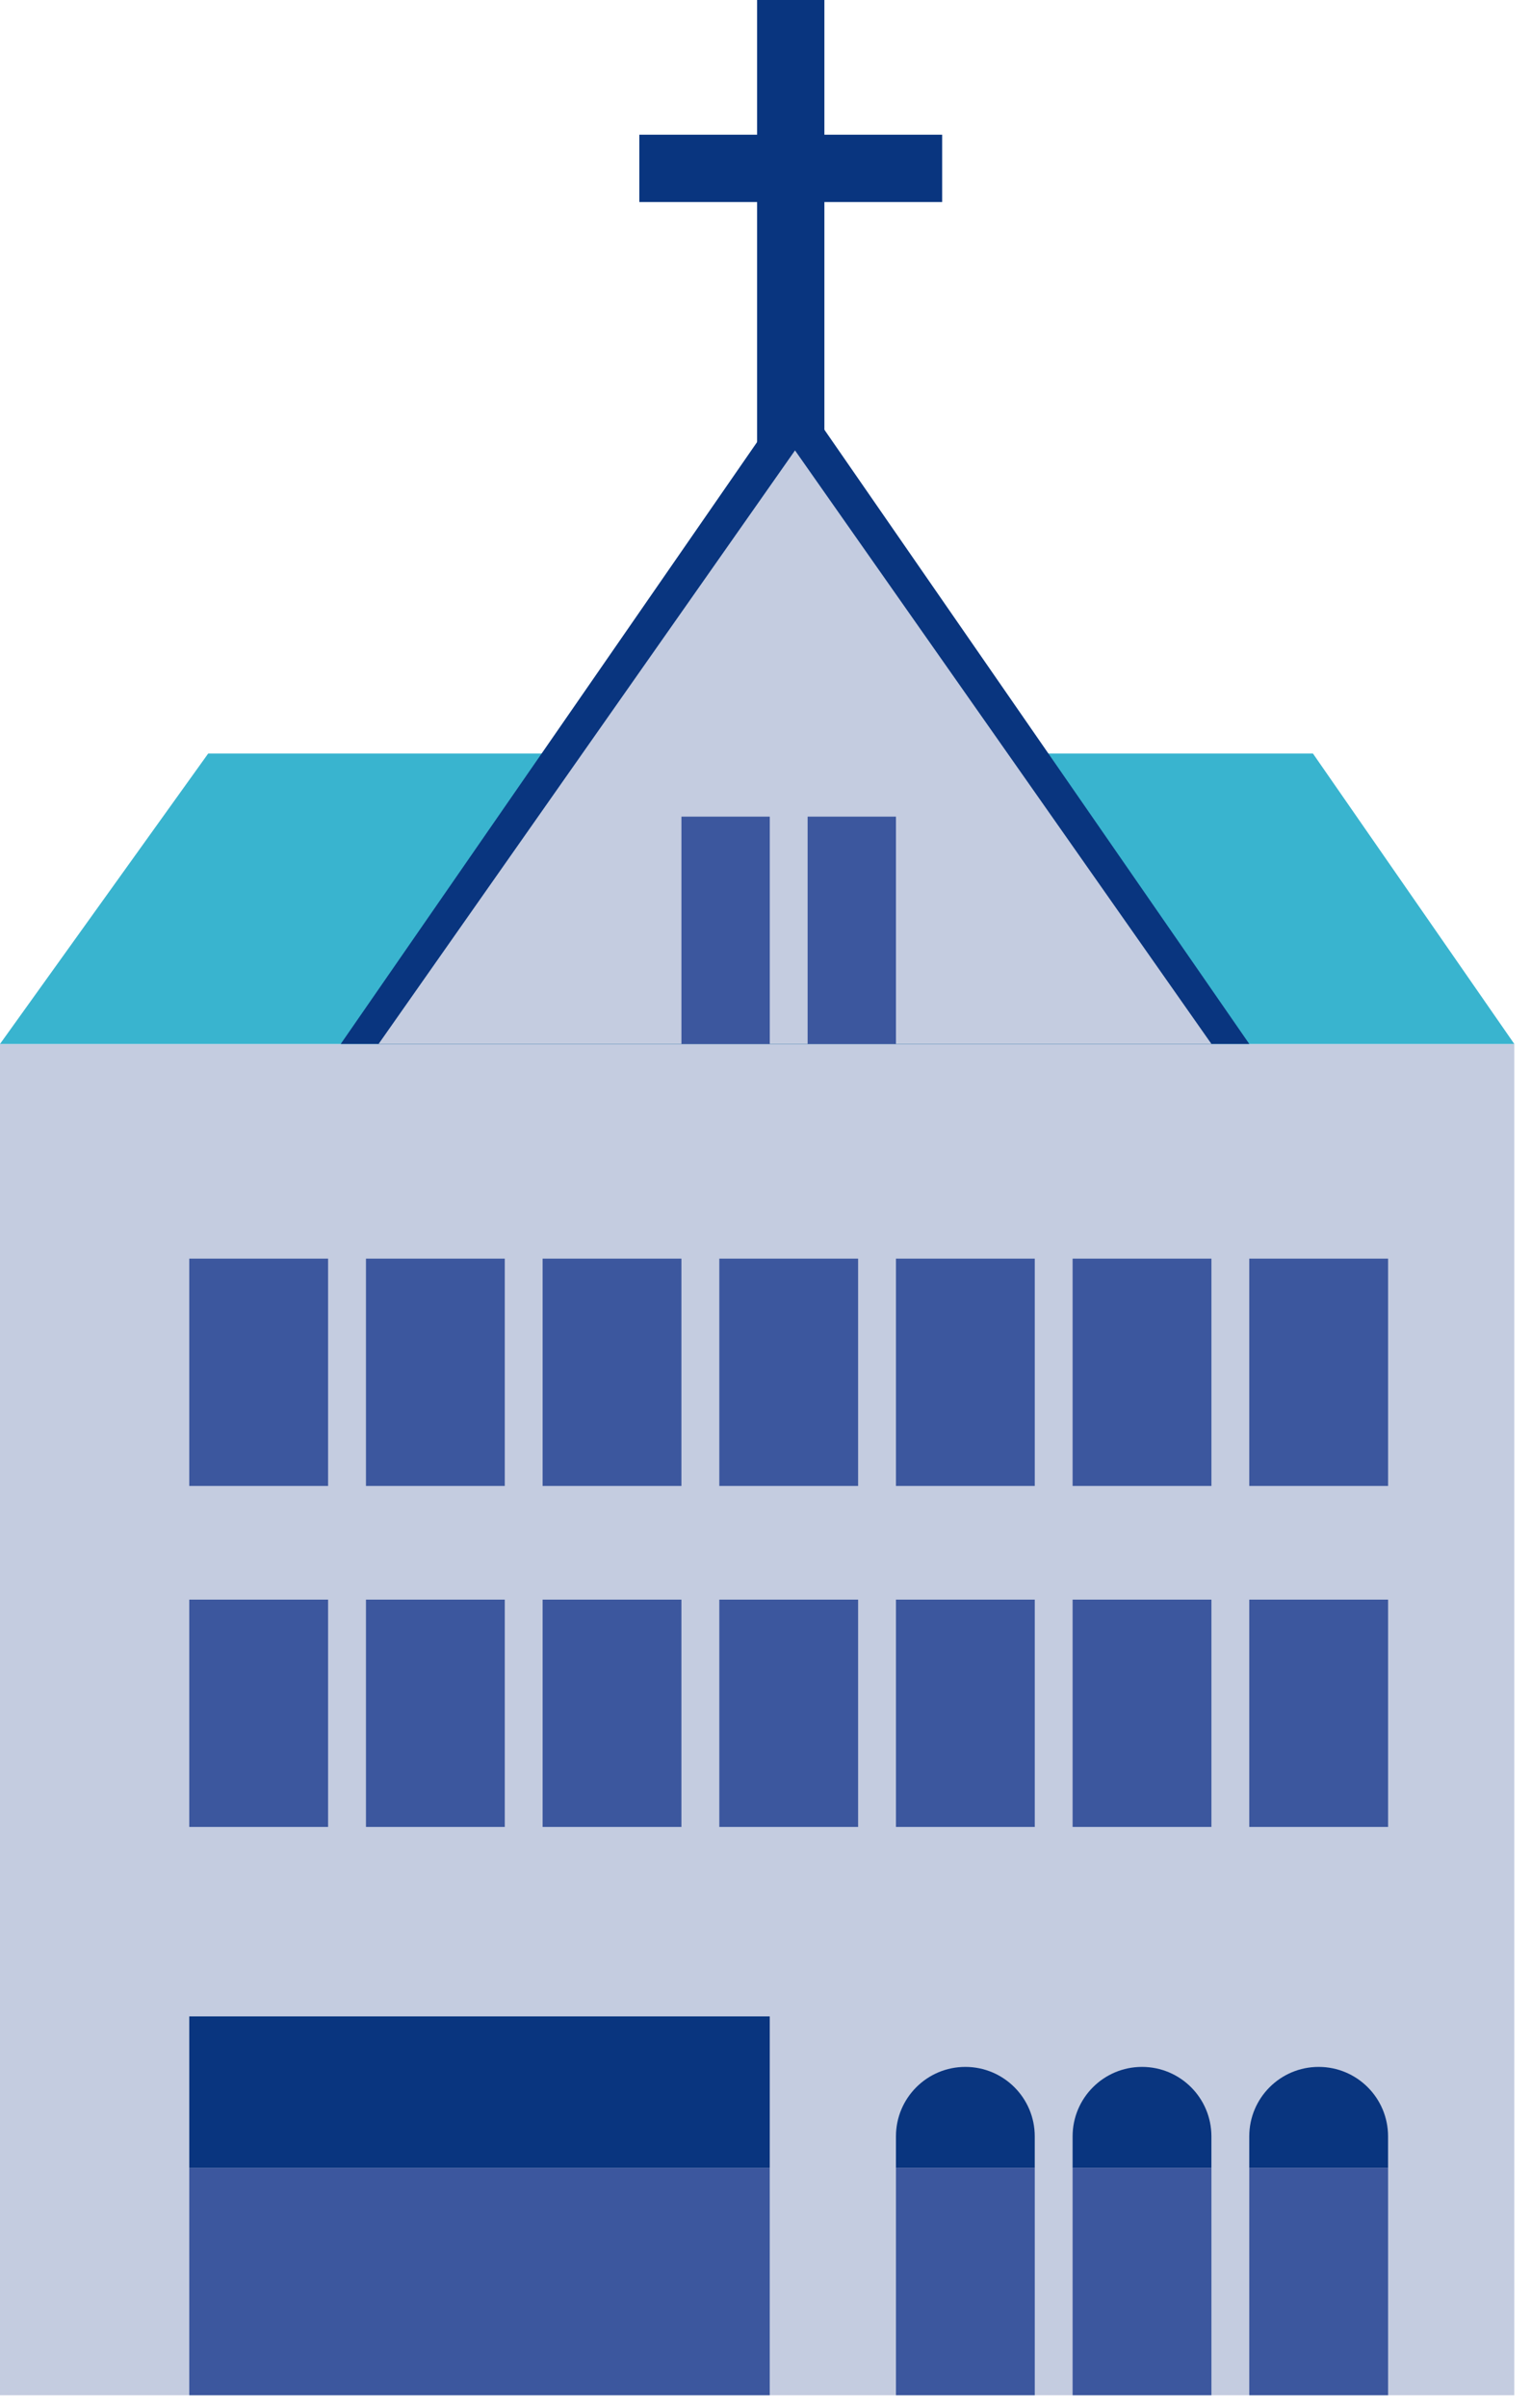
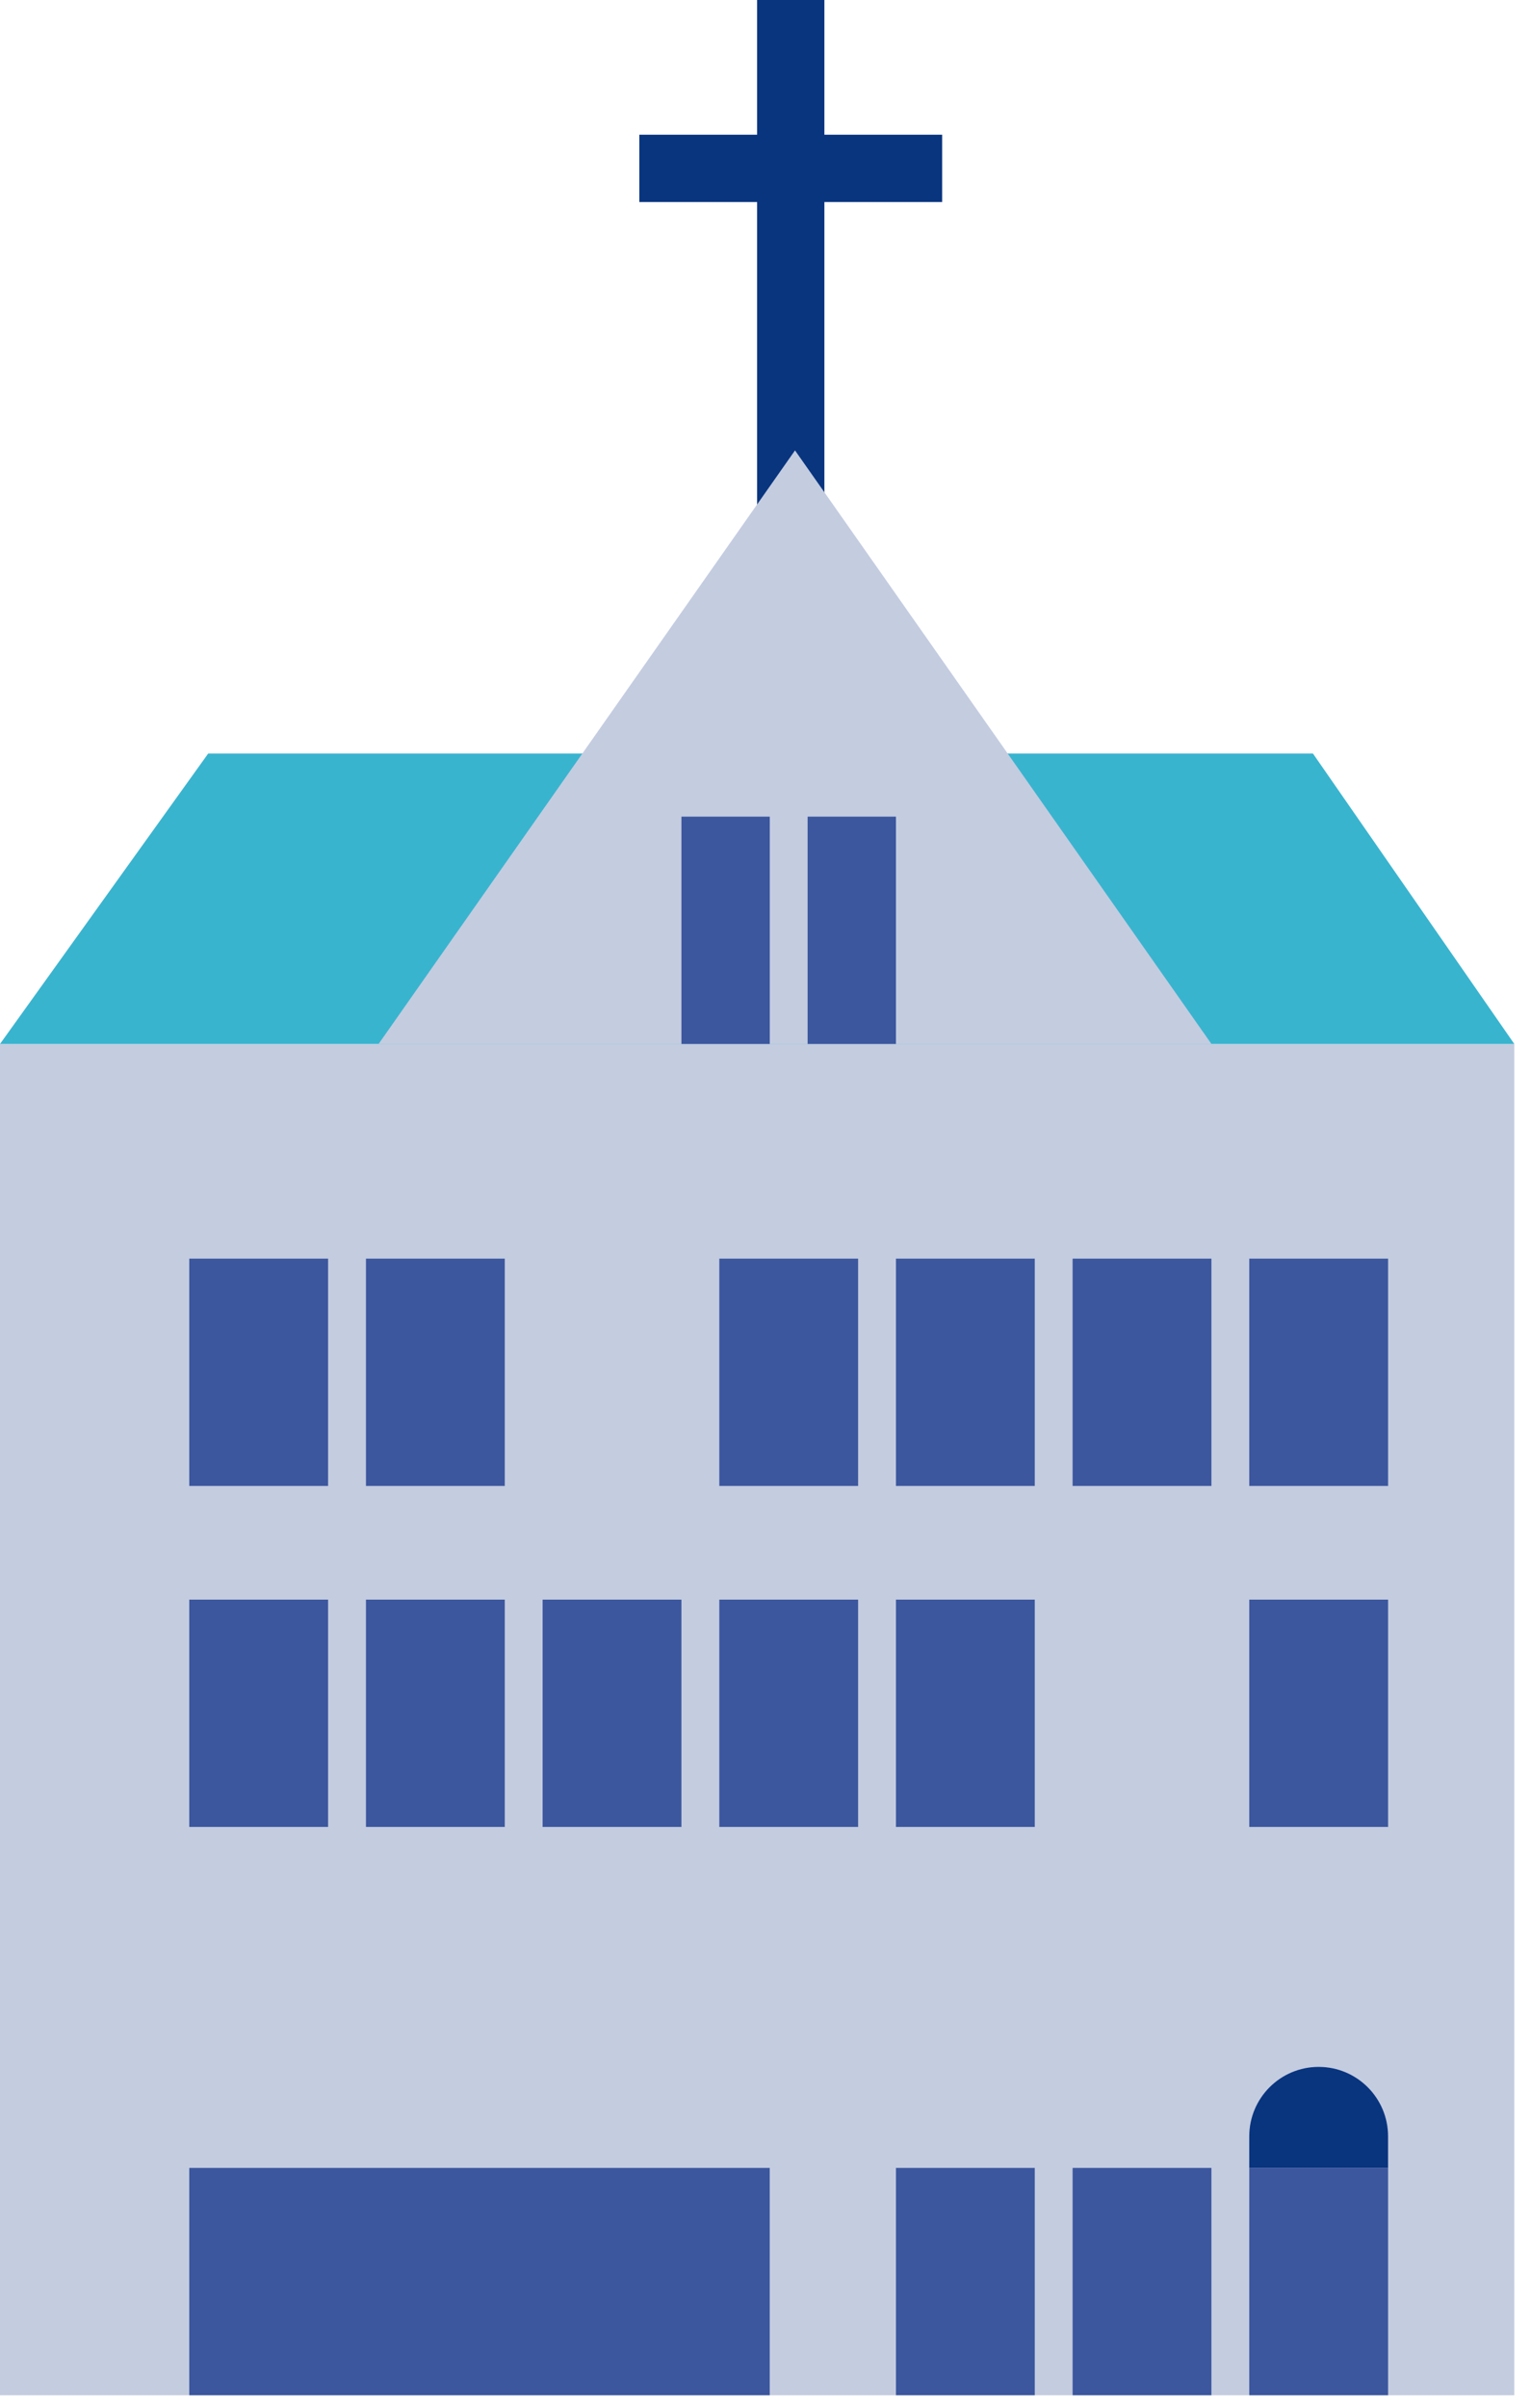
<svg xmlns="http://www.w3.org/2000/svg" fill="none" height="143" viewBox="0 0 91 143" width="91">
  <path d="m45 0h4v31h-4z" fill="#09357f" />
  <path d="m56 8h4v18h-4z" fill="#09357f" transform="matrix(0 1 -1 0 64 -48)" />
  <path d="m0 62.003h90.006v80.255h-90.006z" fill="#c4cce0" />
  <path d="m12.376 44.752h33.377v17.251h-45.753z" fill="#39b4cf" />
  <path d="m78.038 44.752h-32.283v17.251h44.253z" fill="#39b4cf" />
  <g fill="#3c579e">
-     <path d="m32.252 74.753h8.251v13.501h-8.251z" />
    <path d="m21.752 74.753h8.251v13.501h-8.251z" />
    <path d="m11.25 74.753h8.251v13.501h-8.251z" />
    <path d="m74.254 74.753h8.251v13.501h-8.251z" />
    <path d="m63.754 74.753h8.251v13.501h-8.251z" />
    <path d="m42.754 74.753h8.251v13.501h-8.251z" />
    <path d="m53.254 74.753h8.251v13.501h-8.251z" />
    <path d="m21.752 95.005h8.251v13.501h-8.251z" />
    <path d="m11.25 95.005h8.251v13.501h-8.251z" />
  </g>
-   <path d="m11.25 119.757h34.502v9.001h-34.502z" fill="#09357f" />
  <path d="m11.25 128.757h34.502v13.501h-34.502z" fill="#3c579e" />
  <path d="m32.252 95.005h8.251v13.501h-8.251z" fill="#3c579e" />
  <path d="m74.254 126.882c0-2.278 1.847-4.125 4.125-4.125 2.278 0 4.125 1.847 4.125 4.125v1.875h-8.251z" fill="#09357f" />
-   <path d="m63.754 126.882c0-2.278 1.847-4.125 4.125-4.125 2.278 0 4.125 1.847 4.125 4.125v1.875h-8.251z" fill="#09357f" />
-   <path d="m53.254 126.882c0-2.278 1.847-4.125 4.125-4.125 2.278 0 4.125 1.847 4.125 4.125v1.875h-8.251z" fill="#09357f" />
  <path d="m53.254 128.757h8.251v13.501h-8.251z" fill="#3c579e" />
  <path d="m63.754 128.757h8.251v13.501h-8.251z" fill="#3c579e" />
  <path d="m74.254 128.757h8.251v13.501h-8.251z" fill="#3c579e" />
  <path d="m74.254 95.005h8.251v13.501h-8.251z" fill="#3c579e" />
-   <path d="m63.754 95.005h8.251v13.501h-8.251z" fill="#3c579e" />
  <path d="m42.754 95.005h8.251v13.501h-8.251z" fill="#3c579e" />
  <path d="m53.254 95.005h8.251v13.501h-8.251z" fill="#3c579e" />
-   <path d="m47.254 23 27.002 39.003h-54.004z" fill="#09357f" />
+   <path d="m47.254 23 27.002 39.003z" fill="#09357f" />
  <path d="m47.254 26.75 24.752 35.252h-49.503z" fill="#c4cce0" />
  <path d="m40.504 48.502h5.25v13.501h-5.25z" fill="#3c579e" />
  <path d="m48.004 48.502h5.25v13.501h-5.25z" fill="#3c579e" />
</svg>